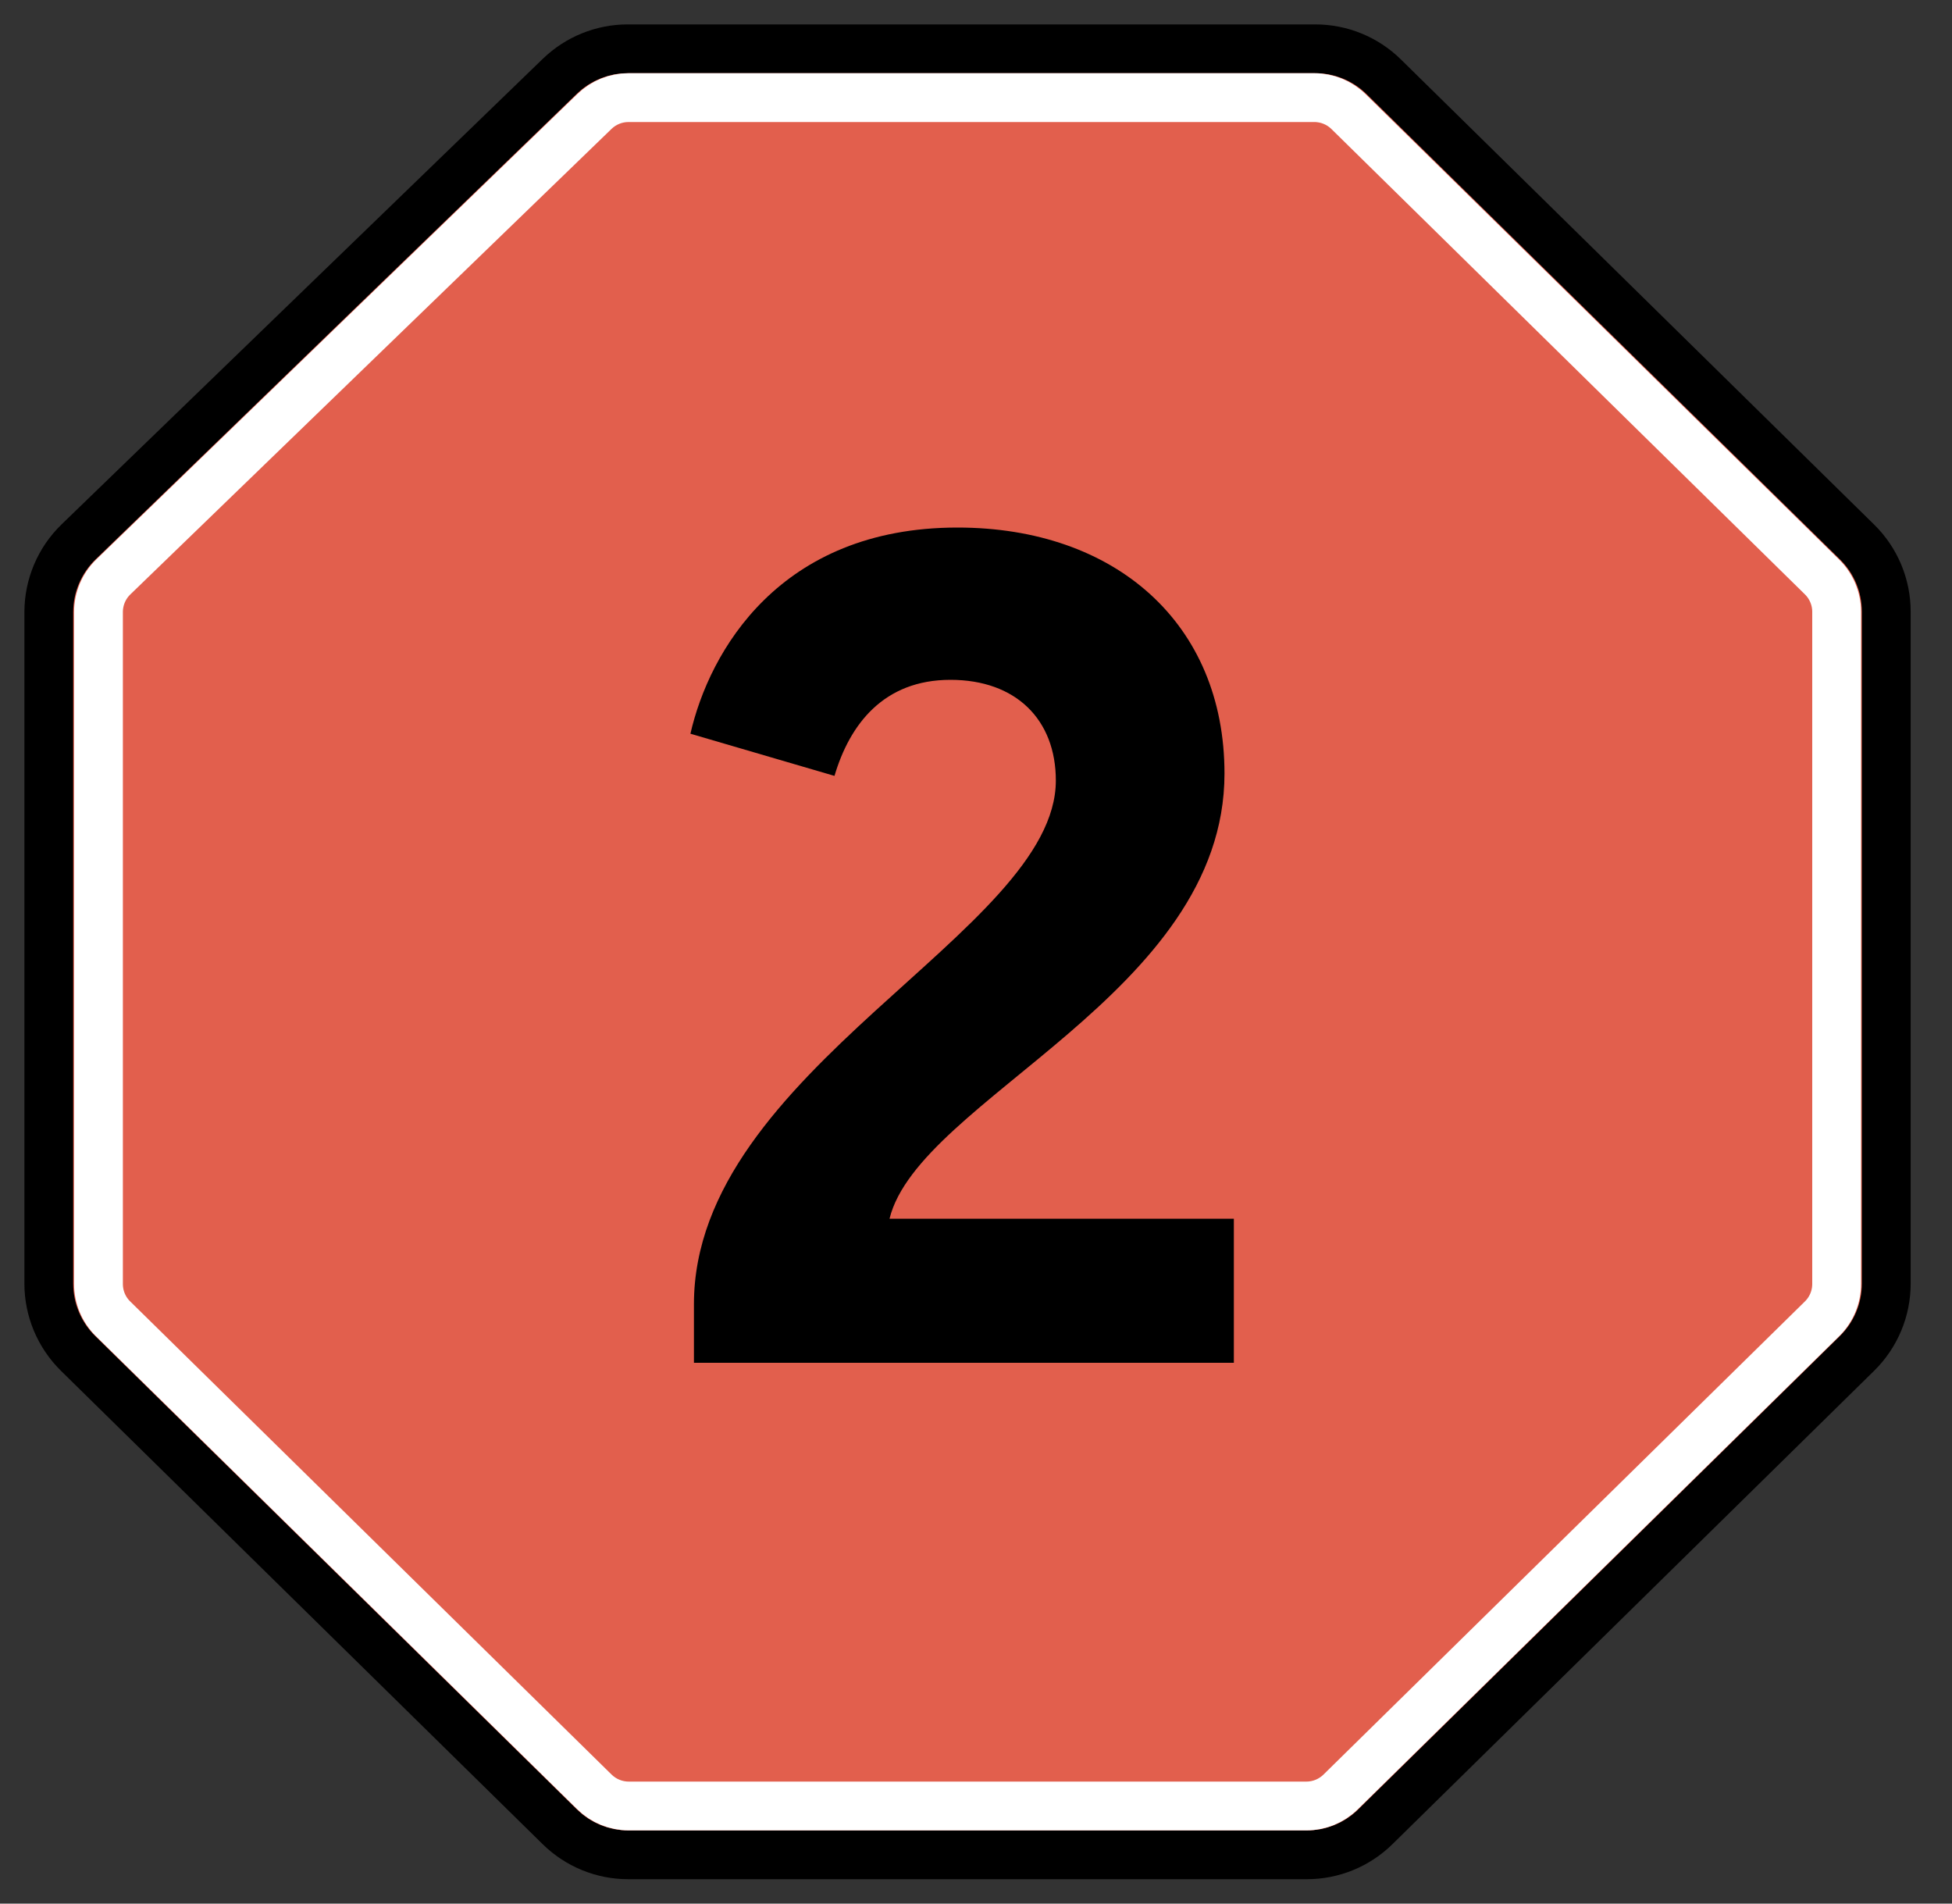
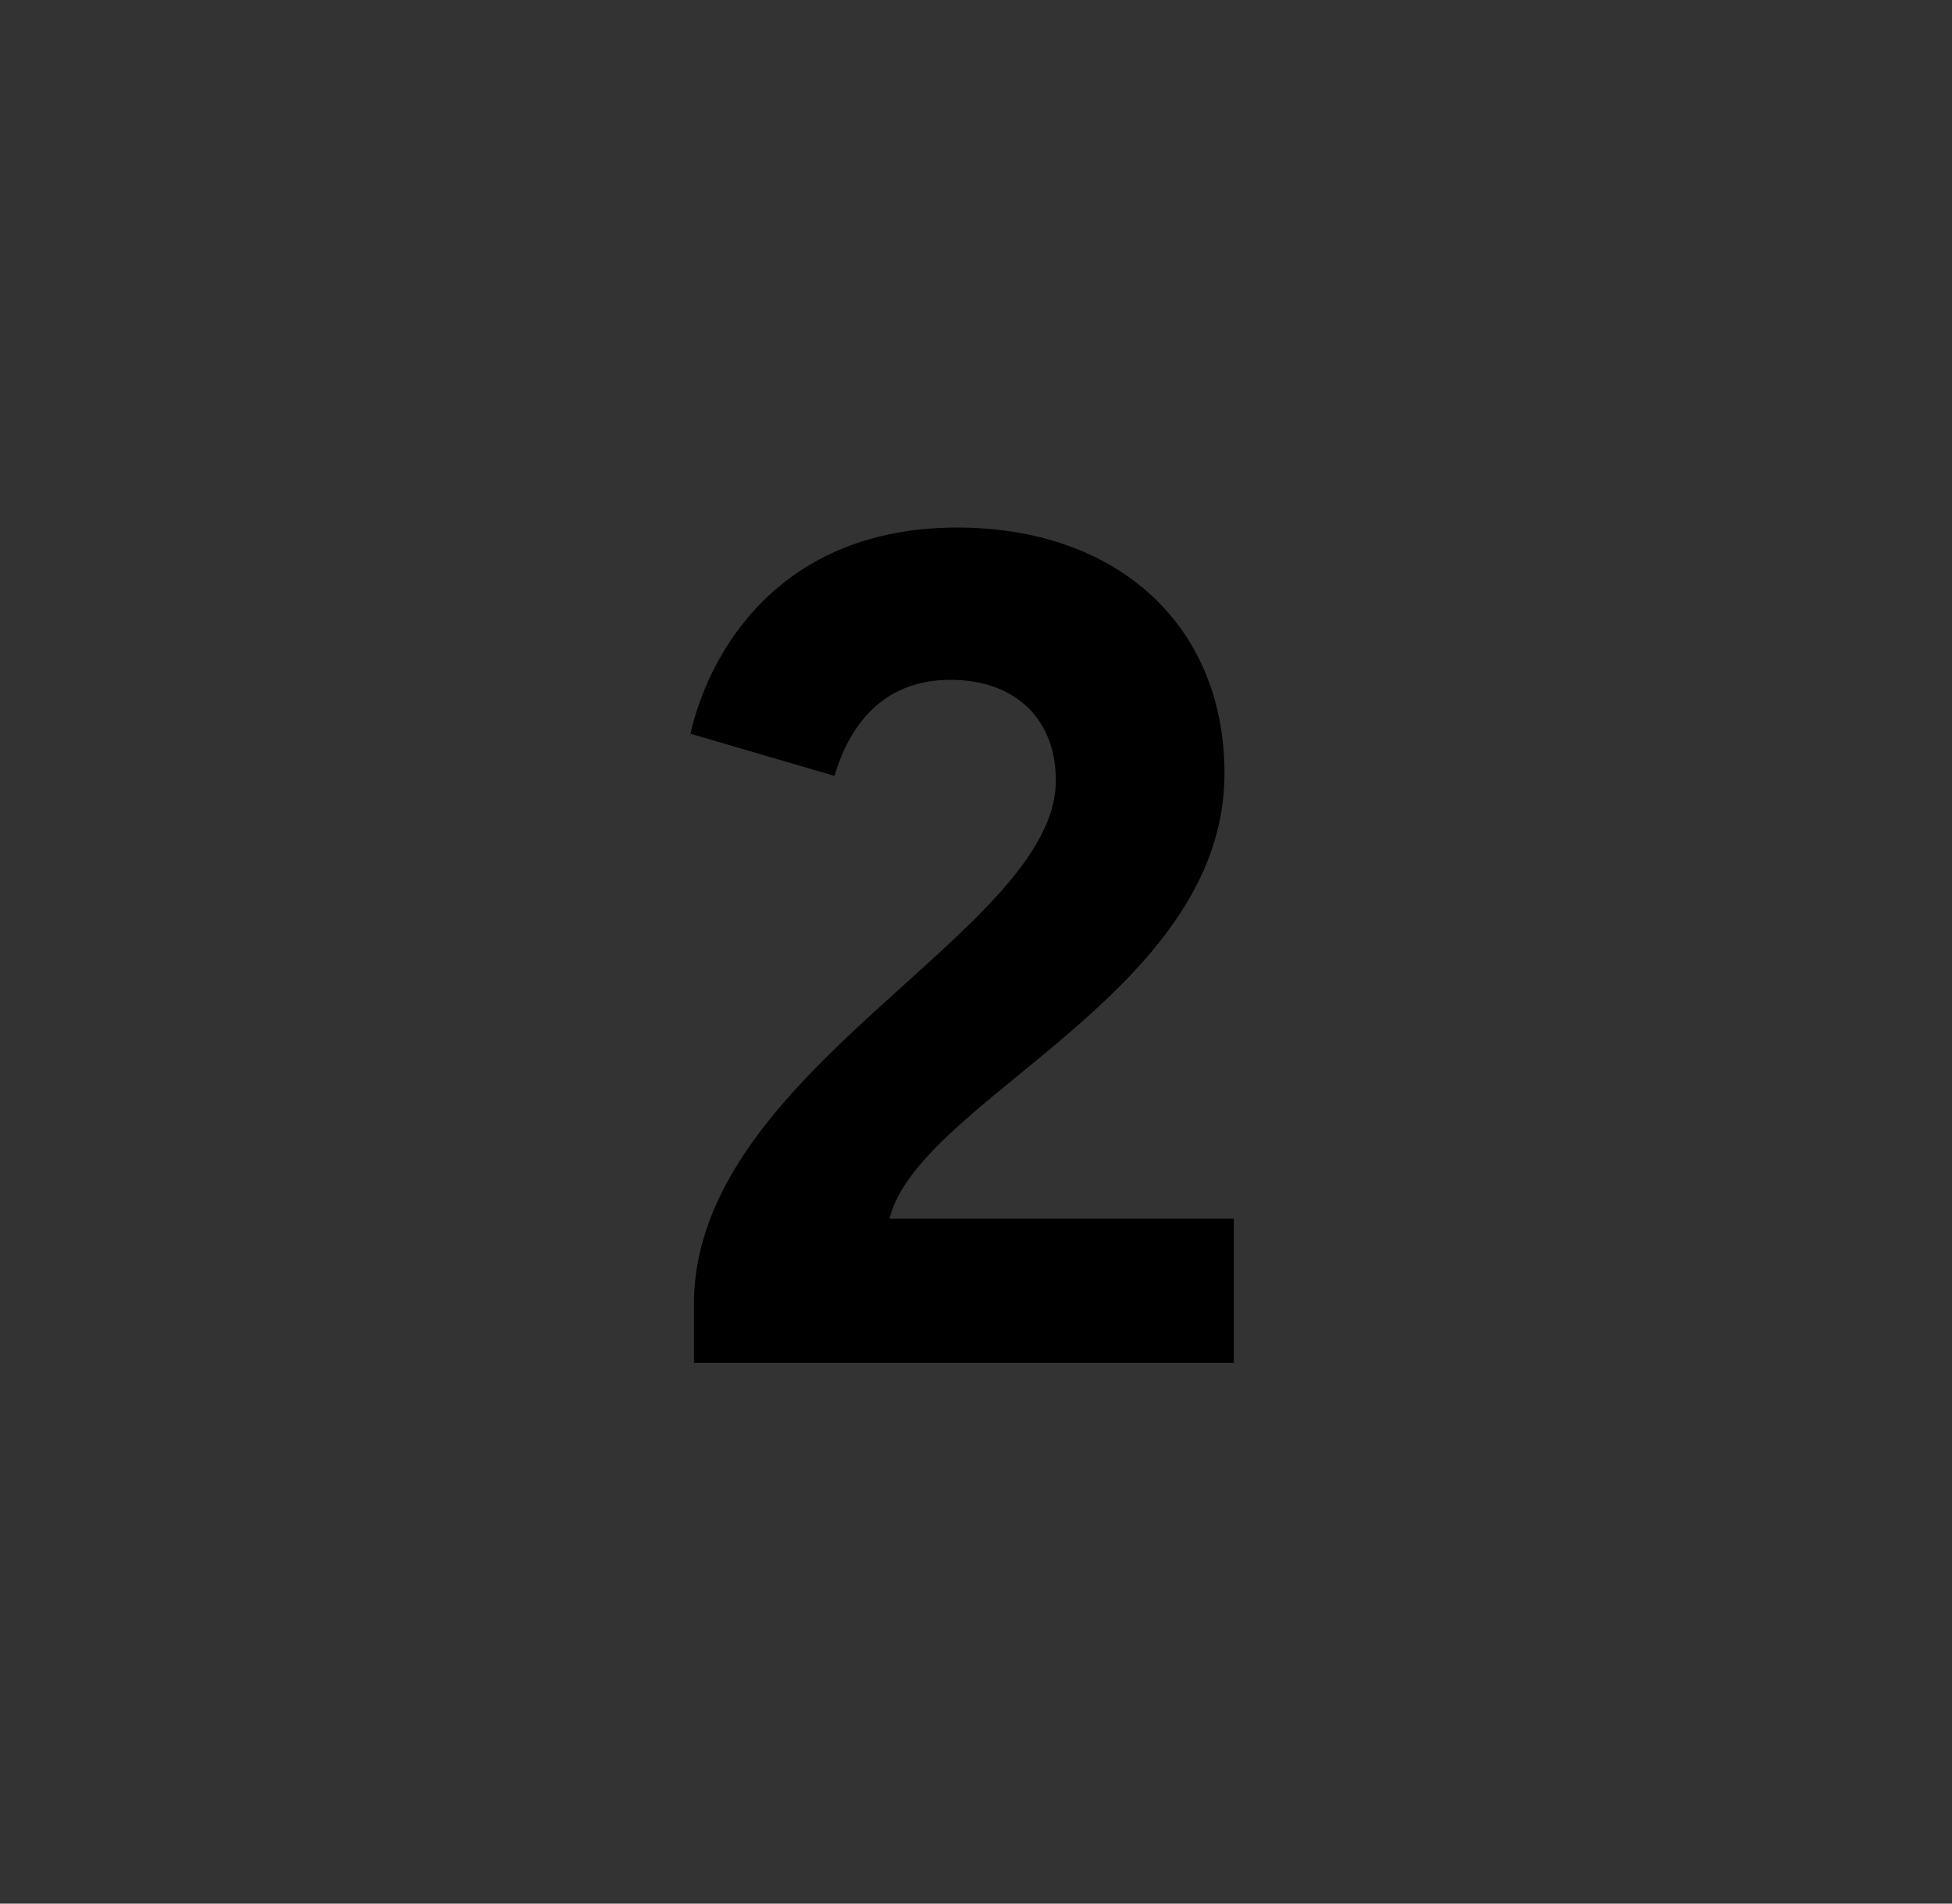
<svg xmlns="http://www.w3.org/2000/svg" width="40" height="39" viewBox="0 0 40 39" fill="none">
  <rect x="0" y="0" width="40" height="39" fill="#333333" stroke="none" />
-   <path d="M11.471 37.426L1.598 27.726C1.216 27.349 1 26.835 1 26.299V12.541C1 11.999 1.22 11.48 1.609 11.103L11.473 1.562C11.846 1.202 12.344 1 12.863 1H26.954C27.478 1 27.982 1.206 28.355 1.573L38.055 11.105C38.438 11.481 38.653 11.995 38.653 12.531V26.299C38.653 26.835 38.438 27.349 38.055 27.726L28.183 37.426C27.809 37.794 27.305 38 26.781 38H12.872C12.348 38 11.845 37.794 11.471 37.426Z" fill="#E25F4D" stroke="black" />
-   <path d="M12.182 36.713L2.317 27.019C2.125 26.831 2.018 26.574 2.018 26.305V12.539C2.018 12.268 2.128 12.008 2.322 11.82L12.184 2.281C12.37 2.101 12.619 2 12.879 2H26.933C27.195 2 27.447 2.103 27.634 2.287L37.337 11.821C37.528 12.009 37.636 12.266 37.636 12.534V26.305C37.636 26.574 37.528 26.831 37.337 27.019L27.471 36.713C27.284 36.897 27.032 37 26.77 37H12.883C12.621 37 12.37 36.897 12.182 36.713Z" fill="#E25F4D" stroke="white" />
  <path d="M14.22 26.72C14.22 21.92 21.636 19.088 21.636 15.992C21.636 14.744 20.82 13.928 19.476 13.928C18.108 13.928 17.412 14.84 17.1 15.896L14.148 15.032C14.532 13.352 15.972 10.808 19.62 10.808C22.86 10.808 25.092 12.776 25.092 15.848C25.092 20.36 18.828 22.52 18.228 24.968H25.284V27.92H14.22V26.72Z" fill="black" />
</svg>